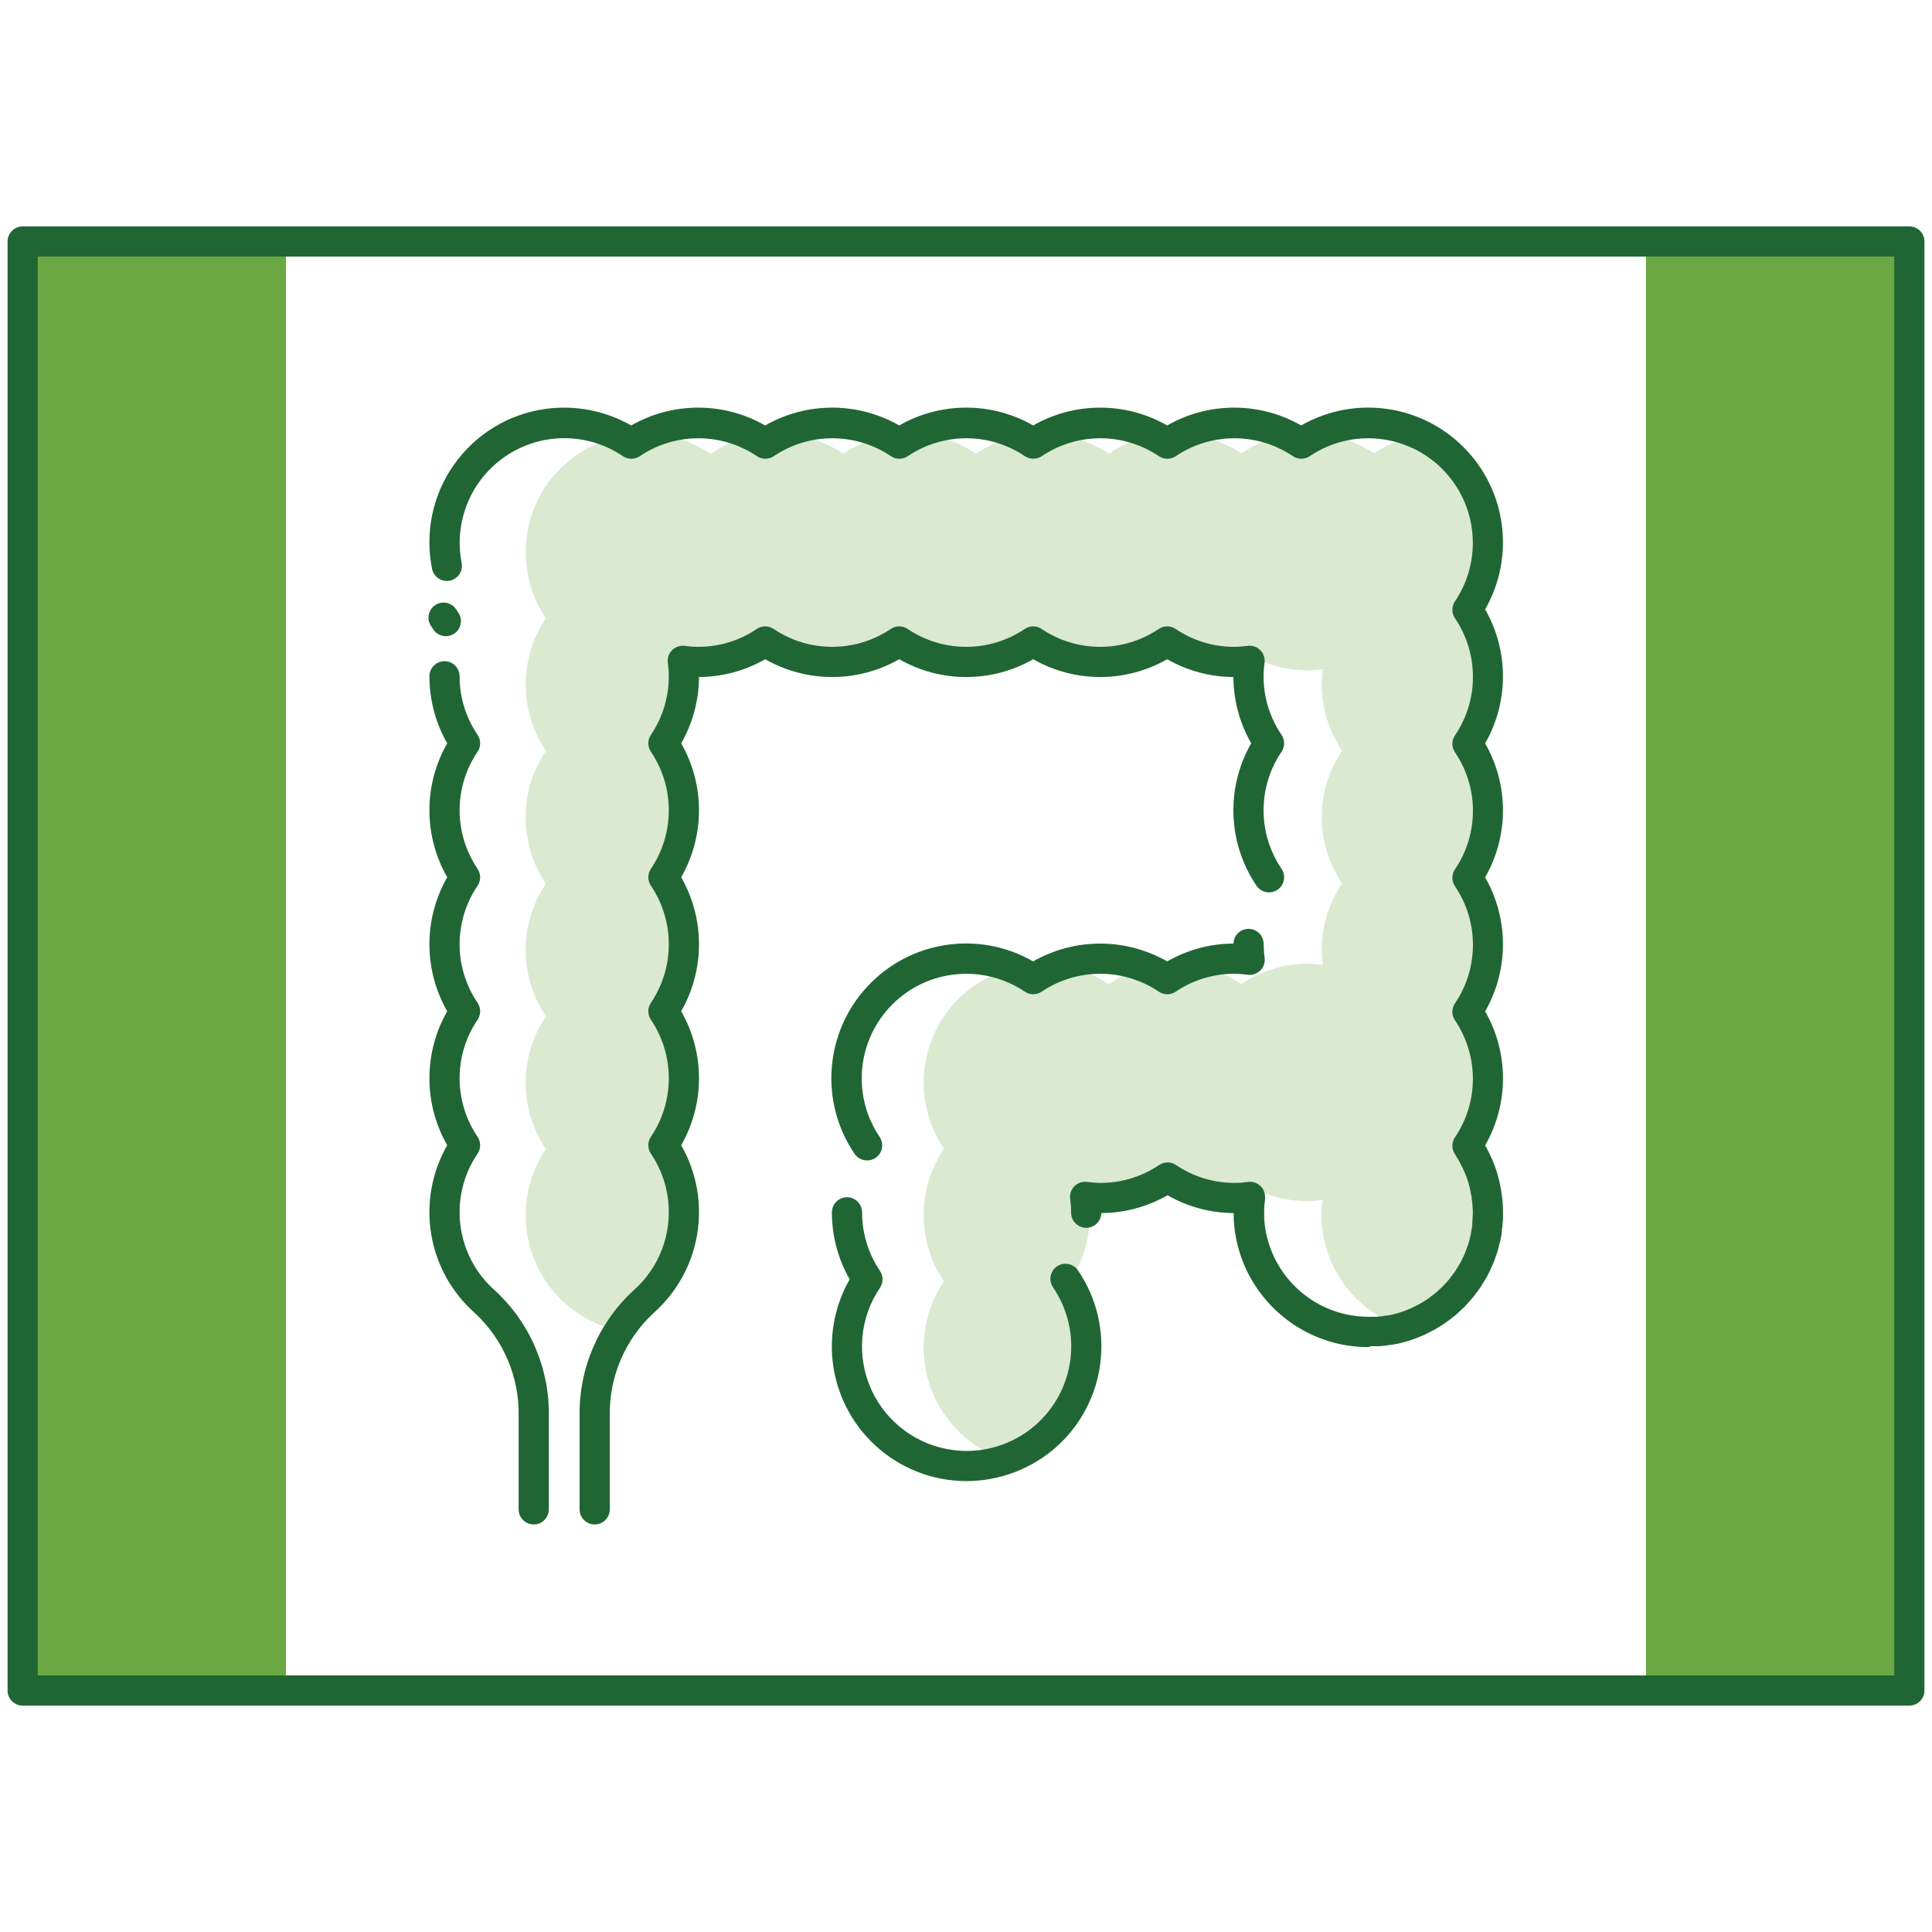
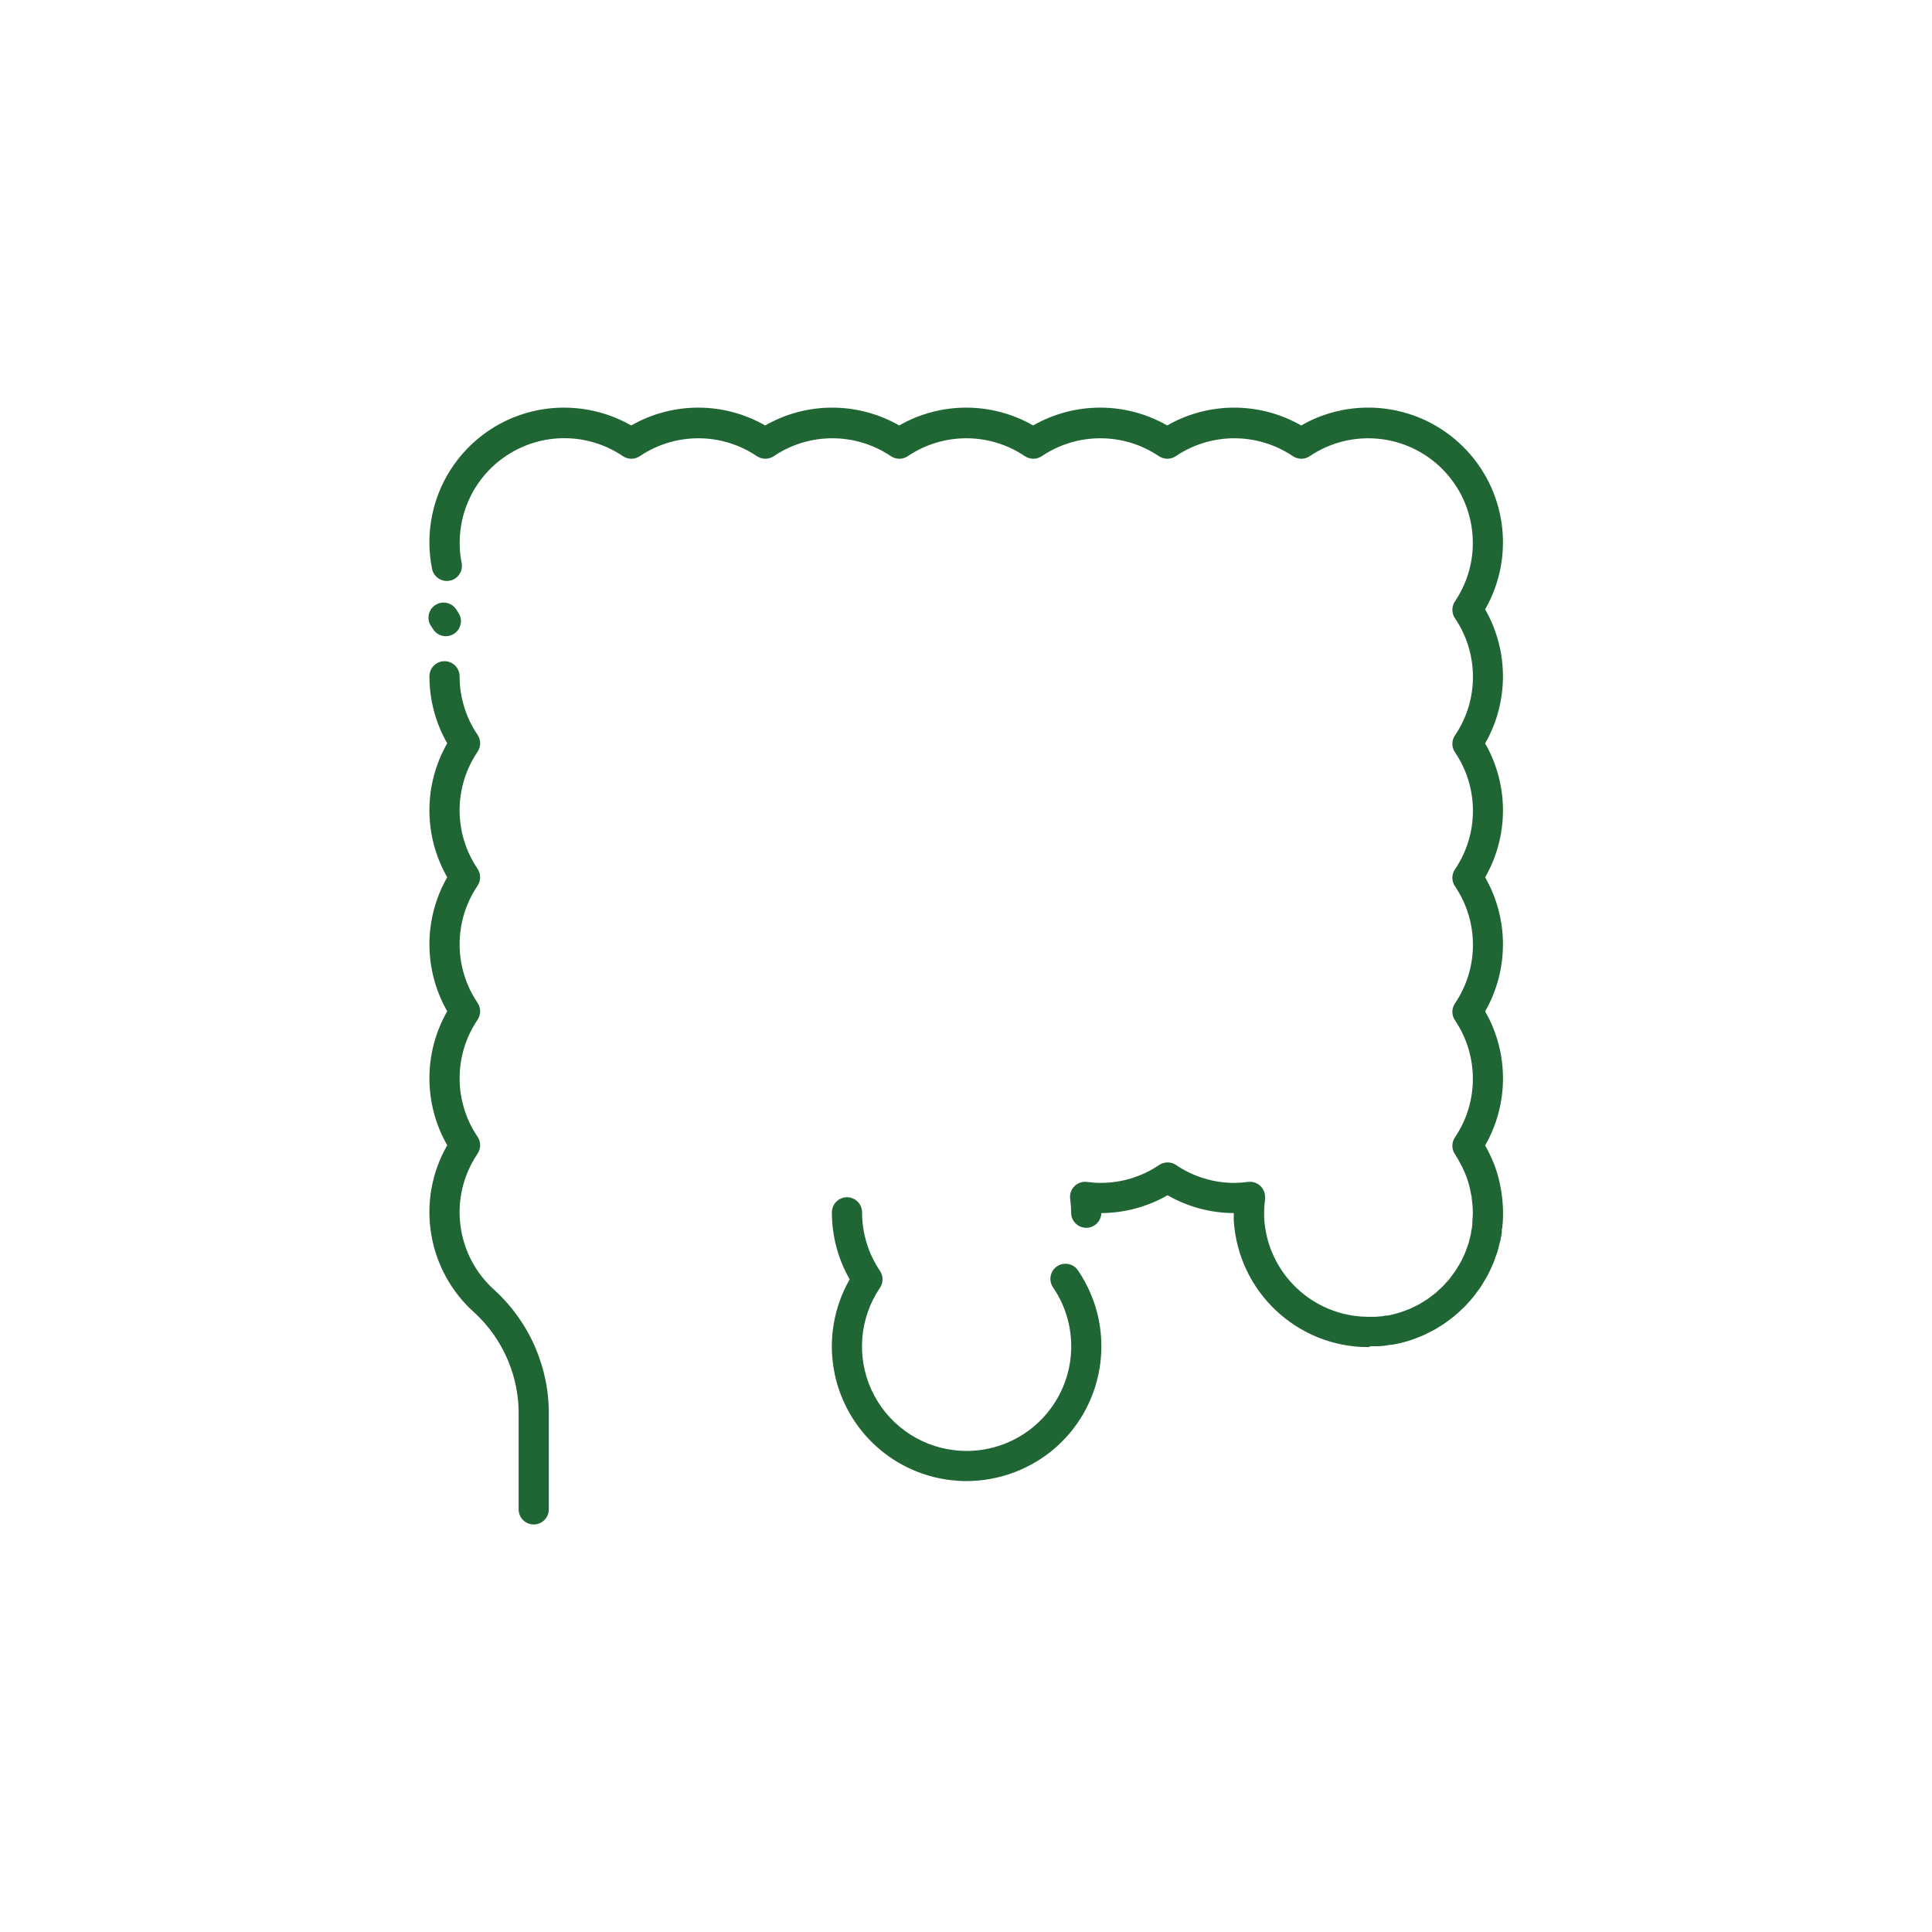
<svg xmlns="http://www.w3.org/2000/svg" width="100" height="100" viewBox="0 0 100 100">
  <g fill="none" fill-rule="evenodd">
    <g fill-rule="nonzero">
      <g>
        <g>
          <g>
-             <path fill="#6BA843" d="M85.195 12.504H98.828V87.496H85.195zM1.172 12.504H14.805V87.496H1.172z" transform="translate(-284 -1276) translate(252 684) translate(0 552) translate(32 40)" />
-             <path fill="#206634" d="M98.828 88.281H1.172c-.432 0-.781-.35-.781-.781v-75c0-.431.35-.781.78-.781h97.657c.432 0 .781.35.781.781v75c0 .431-.35.781-.78.781zM1.953 86.72h96.094V13.28H1.953V86.72z" transform="translate(-284 -1276) translate(252 684) translate(0 552) translate(32 40)" />
-             <path fill="#DAE9D0" d="M77.028 62.89c0-1.223-.366-2.42-1.051-3.433 1.4-2.076 1.4-4.795 0-6.871 1.4-2.075 1.4-4.792 0-6.867 1.4-2.076 1.4-4.795 0-6.871 1.4-2.075 1.4-4.793 0-6.868 1.089-1.607 1.348-3.637.698-5.467-.65-1.83-2.132-3.242-3.991-3.802-.556.172-1.082.426-1.563.754-.562-.375-1.183-.655-1.836-.828-.653.173-1.273.453-1.836.828-.49-.338-1.03-.601-1.597-.781-.57.18-1.11.443-1.602.78-.56-.367-1.176-.64-1.824-.808-.654.172-1.275.452-1.836.828-.493-.337-1.032-.6-1.602-.78-.568.18-1.106.443-1.597.78-.562-.375-1.183-.655-1.836-.828-.654.173-1.274.453-1.836.828-.491-.337-1.03-.6-1.598-.78-.568.179-1.107.442-1.598.78-.562-.375-1.182-.655-1.836-.828-.653.173-1.274.453-1.835.828-.492-.337-1.03-.6-1.598-.78-.57.18-1.11.443-1.602.78-.561-.376-1.182-.656-1.836-.828-.653.173-1.273.453-1.836.828-.49-.338-1.029-.601-1.597-.78-.568.18-1.107.443-1.598.78-.562-.375-1.182-.655-1.836-.828-.653.173-1.273.453-1.836.828-.48-.326-1.007-.58-1.562-.754-1.86.56-3.341 1.972-3.991 3.802-.65 1.83-.391 3.86.698 5.468-1.4 2.075-1.4 4.792 0 6.867-1.402 2.076-1.402 4.795 0 6.871-1.4 2.075-1.4 4.793 0 6.867-1.402 2.076-1.402 4.796 0 6.872-1.085 1.602-1.347 3.623-.707 5.449.641 1.825 2.109 3.24 3.957 3.812 1.853-.57 3.326-1.985 3.969-3.814.642-1.83.378-3.855-.711-5.46 1.401-2.075 1.401-4.794 0-6.87 1.4-2.075 1.4-4.793 0-6.867 1.401-2.076 1.401-4.796 0-6.872.687-1.012 1.053-2.209 1.05-3.433-.002-.261-.02-.522-.054-.781.259.033.52.052.781.054 1.224.003 2.42-.363 3.434-1.05.562.375 1.182.654 1.836.828.653-.172 1.274-.452 1.835-.828.493.337 1.033.6 1.602.78.568-.18 1.106-.444 1.598-.78.562.375 1.182.655 1.836.828.653-.174 1.273-.453 1.836-.828.49.338 1.029.601 1.597.78.568-.18 1.107-.443 1.598-.78.562.375 1.182.654 1.836.828.653-.173 1.274-.453 1.836-.828.49.337 1.03.6 1.597.78.57-.18 1.11-.443 1.602-.78.561.376 1.182.656 1.836.828.652-.173 1.271-.453 1.832-.828 1.014.687 2.212 1.053 3.437 1.05.262-.002.523-.02.782-.054-.037.258-.057.52-.059.78-.002 1.225.366 2.422 1.055 3.434-1.407 2.075-1.407 4.797 0 6.872-.688 1.012-1.056 2.209-1.055 3.433.002.262.022.523.059.781-.26-.033-.52-.052-.782-.054-1.225-.003-2.423.363-3.437 1.05-.56-.375-1.18-.655-1.832-.828-.654.172-1.275.452-1.836.828-.493-.336-1.033-.599-1.602-.78-.567.181-1.105.444-1.597.78-.562-.375-1.183-.655-1.836-.828-.654.174-1.274.453-1.836.828-.482-.324-1.009-.578-1.563-.753-1.86.561-3.34 1.973-3.99 3.804-.65 1.83-.392 3.86.697 5.469-1.4 2.075-1.4 4.792 0 6.867-1.085 1.602-1.347 3.622-.706 5.448.64 1.825 2.108 3.238 3.956 3.81 1.849-.571 3.317-1.985 3.957-3.81.64-1.826.376-3.847-.71-5.448.688-1.013 1.055-2.209 1.054-3.433-.002-.262-.022-.523-.058-.782.258.037.52.057.78.059 1.226.002 2.424-.364 3.438-1.05.562.376 1.182.656 1.836.827.653-.172 1.272-.452 1.832-.828 1.015.687 2.213 1.053 3.438 1.051.261-.002.522-.022.781-.059-.037.26-.056.52-.059.782.009 2.67 1.748 5.028 4.297 5.824 2.564-.784 4.32-3.144 4.333-5.824z" transform="translate(-284 -1276) translate(252 684) translate(0 552) translate(32 40)" />
            <path fill="#206634" d="M27.625 78.906c-.431 0-.781-.35-.781-.781v-4.793c.049-2.028-.773-3.98-2.258-5.363-2.482-2.189-3.083-5.82-1.438-8.692-1.229-2.147-1.229-4.785 0-6.933-1.228-2.15-1.228-4.789 0-6.938-1.229-2.148-1.229-4.786 0-6.933-.604-1.056-.922-2.252-.921-3.47 0-.43.35-.78.78-.78.432 0 .782.35.782.78-.002 1.082.322 2.138.93 3.032.178.264.178.61 0 .875-1.24 1.83-1.24 4.23 0 6.059.178.264.178.61 0 .875-1.24 1.83-1.24 4.232 0 6.062.178.265.178.61 0 .875-1.24 1.83-1.24 4.23 0 6.059.178.264.178.61 0 .875-1.526 2.25-1.14 5.285.902 7.082 1.82 1.678 2.834 4.056 2.785 6.531v4.797c0 .431-.35.781-.781.781zM23.078 32.93c-.26 0-.503-.129-.648-.344-.055-.078-.106-.156-.153-.234-.204-.366-.084-.827.272-1.046.356-.22.821-.12 1.056.225l.122.184c.16.24.174.547.039.801-.136.254-.4.413-.688.414zM70.816 69.727c-3.691-.006-6.74-2.886-6.957-6.57v-.329c.002-.013.002-.026 0-.039-1.202-.005-2.383-.323-3.425-.922-1.045.598-2.226.916-3.43.922-.01.432-.37.773-.8.762-.432-.011-.773-.37-.763-.801-.001-.234-.018-.468-.05-.7-.031-.24.05-.48.222-.652.171-.171.412-.253.653-.222.231.032.465.049.699.05 1.08.002 2.136-.32 3.031-.925.264-.179.61-.179.875 0 .895.606 1.95.928 3.031.926.233-.002.465-.019.696-.051.224-.03.45.04.619.19.17.15.265.365.263.591.002.034.002.068 0 .102 0 .082-.02.164-.027.25-.008.086-.02.27-.02.39V63.04c.16 2.867 2.528 5.111 5.399 5.117h.117c.029-.003.058-.003.086 0H71.203l.266-.023c.082 0 .164-.024.25-.04h.082l.195-.034.227-.059.097-.027.188-.055.215-.078.101-.04.172-.066.2-.097.1-.051c.056-.027.11-.05.165-.082.055-.031.113-.07.172-.106l.12-.074.15-.094.175-.132.102-.078.132-.102.149-.137.113-.105.114-.106.14-.156.106-.113.097-.114.121-.164.094-.125c.031-.043.063-.082.09-.125.027-.043.07-.109.102-.168l.093-.152.07-.121c.036-.062.063-.125.094-.187l.078-.168c.02-.04.04-.079.055-.118l.07-.191.067-.184.043-.117c.02-.07.035-.14.055-.21l.046-.196c.011-.035.02-.07.028-.106 0-.097.031-.199.047-.296l.023-.164v-.075c0-.18.027-.363.027-.547-.002-.247-.022-.493-.058-.738 0-.058 0-.117-.028-.176-.037-.236-.09-.47-.16-.699-.07-.224-.157-.444-.258-.656l-.074-.152c-.104-.21-.22-.413-.347-.61-.18-.264-.18-.61 0-.875 1.236-1.83 1.236-4.228 0-6.058-.18-.265-.18-.611 0-.875 1.24-1.831 1.24-4.232 0-6.063-.18-.264-.18-.61 0-.875 1.24-1.83 1.24-4.23 0-6.059-.18-.264-.18-.61 0-.874 1.24-1.831 1.24-4.232 0-6.063-.18-.264-.18-.61 0-.875 1.448-2.149 1.171-5.022-.661-6.855-1.833-1.832-4.706-2.11-6.855-.66-.264.178-.61.178-.875 0-1.83-1.235-4.228-1.235-6.059 0-.264.178-.61.178-.875 0-1.832-1.235-4.23-1.235-6.062 0-.264.178-.61.178-.875 0-1.83-1.235-4.228-1.235-6.059 0-.264.178-.61.178-.875 0-1.832-1.235-4.23-1.235-6.062 0-.265.178-.61.178-.875 0-1.831-1.235-4.228-1.235-6.059 0-.264.178-.61.178-.875 0-1.819-1.231-4.2-1.242-6.03-.026-1.83 1.215-2.743 3.415-2.314 5.568.074.418-.199.818-.615.902-.415.084-.822-.18-.916-.593-.387-1.89.026-3.855 1.142-5.428 1.116-1.573 2.834-2.614 4.745-2.873 1.527-.205 3.08.097 4.418.86 2.148-1.23 4.786-1.23 6.933 0 2.15-1.23 4.789-1.23 6.938 0 2.148-1.23 4.786-1.23 6.934 0 2.149-1.23 4.788-1.23 6.937 0 2.148-1.23 4.786-1.23 6.934 0 2.732-1.566 6.174-1.108 8.4 1.118 2.228 2.226 2.688 5.668 1.123 8.401 1.229 2.15 1.229 4.788 0 6.938 1.23 2.147 1.23 4.785 0 6.933 1.229 2.15 1.229 4.788 0 6.938 1.232 2.148 1.232 4.789 0 6.937.059.106.121.219.18.34l.094.195c.132.276.244.56.335.852.089.296.16.598.211.902l.036.23c.044.314.068.63.07.946 0 .234 0 .473-.035.707 0 .059 0 .113-.028.172v.113c0 .133-.035.27-.062.39 0 .067-.031.138-.05.204l-.036.152c-.027.102-.05.207-.082.309-.031.101-.047.137-.074.203l-.051.152c-.035.094-.067.188-.106.278l-.093.203-.063.137c-.043.09-.086.18-.133.27-.046.089-.078.132-.117.198l-.078.13c-.047.081-.098.163-.148.241-.051.079-.094.13-.141.196l-.078.105c-.055.078-.113.156-.176.23l-.152.18-.09.098c-.067.074-.129.148-.2.219l-.171.16-.098.094-.219.195-.187.148-.094.07c-.078.063-.16.122-.242.18l-.211.137-.117.07c-.078.051-.16.102-.242.145-.082.043-.157.082-.235.121l-.086.043c-.093.047-.183.094-.277.133l-.242.097-.102.04c-.094.035-.191.074-.289.105l-.254.074-.101.028c-.102.027-.2.054-.305.074l-.266.05h-.058l-.356.055-.3.024H70.96l-.145.047zM50 76.66c-.261 0-.522-.016-.781-.047-2.327-.272-4.362-1.695-5.417-3.787-1.054-2.093-.987-4.575.178-6.607-.606-1.056-.924-2.252-.921-3.469 0-.431.35-.781.78-.781.432 0 .782.35.782.781-.001 1.08.321 2.136.926 3.031.179.265.179.61 0 .875-1.06 1.564-1.226 3.568-.44 5.285.787 1.718 2.412 2.9 4.288 3.121 2.103.25 4.158-.75 5.26-2.558 1.103-1.808 1.05-4.093-.135-5.848-.17-.23-.2-.536-.079-.795.122-.26.376-.432.662-.448.286-.017.559.125.71.368 1.952 2.893 1.468 6.783-1.133 9.11-1.29 1.143-2.956 1.773-4.68 1.77z" transform="translate(-284 -1276) translate(252 684) translate(0 552) translate(32 40)" />
-             <path fill="#206634" d="M44.879 60.063c-.26 0-.503-.129-.649-.344-1.82-2.688-1.546-6.277.663-8.656 2.21-2.38 5.768-2.919 8.584-1.301 2.149-1.23 4.788-1.23 6.937 0 1.043-.601 2.226-.92 3.43-.922.01-.432.37-.773.8-.762.432.01.773.37.762.8.002.235.019.468.051.7.031.24-.051.481-.222.653-.172.171-.413.253-.653.222-.23-.032-.463-.05-.695-.05-1.08-.003-2.137.32-3.032.925-.264.179-.61.179-.875 0-1.832-1.234-4.23-1.234-6.062 0-.264.179-.61.179-.875 0-2.149-1.448-5.022-1.171-6.855.661-1.832 1.832-2.11 4.706-.66 6.855.116.171.16.382.12.586-.038.203-.156.383-.328.5-.13.087-.284.134-.441.133z" transform="translate(-284 -1276) translate(252 684) translate(0 552) translate(32 40)" />
-             <path fill="#206634" d="M30.781 78.906c-.431 0-.781-.35-.781-.781v-4.793c-.05-2.477.964-4.856 2.785-6.535 2.04-1.797 2.428-4.83.906-7.082-.178-.264-.178-.61 0-.875 1.235-1.831 1.235-4.228 0-6.059-.178-.264-.178-.61 0-.875 1.235-1.832 1.235-4.23 0-6.062-.178-.265-.178-.61 0-.875 1.235-1.831 1.235-4.228 0-6.059-.178-.264-.178-.61 0-.875.605-.895.928-1.95.926-3.031-.001-.234-.018-.468-.05-.7-.032-.24.05-.48.222-.652.171-.171.412-.253.652-.222.232.032.466.05.7.05 1.079.003 2.134-.32 3.027-.925.264-.179.61-.179.875 0 1.832 1.234 4.23 1.234 6.062 0 .265-.179.611-.179.875 0 1.831 1.234 4.228 1.234 6.06 0 .263-.179.61-.179.874 0 1.832 1.234 4.23 1.234 6.063 0 .264-.179.61-.179.875 0 .894.606 1.95.928 3.03.925.233-.001.466-.018.696-.05.24-.031.481.05.653.222.171.171.253.412.222.653-.032.231-.05.465-.05.699-.003 1.08.321 2.137.929 3.031.179.264.179.61 0 .875-1.24 1.83-1.24 4.23 0 6.059.242.358.147.844-.21 1.086-.359.241-.845.147-1.087-.211-1.489-2.204-1.595-5.063-.273-7.371-.598-1.045-.916-2.226-.922-3.43-1.203-.006-2.383-.323-3.426-.922-2.15 1.229-4.788 1.229-6.937 0-2.148 1.23-4.786 1.23-6.934 0-2.15 1.229-4.788 1.229-6.938 0-1.042.599-2.223.916-3.425.922-.006 1.204-.324 2.385-.922 3.43 1.229 2.147 1.229 4.785 0 6.933 1.229 2.15 1.229 4.789 0 6.938 1.229 2.148 1.229 4.786 0 6.933 1.645 2.871 1.044 6.503-1.438 8.692-1.484 1.381-2.305 3.332-2.258 5.36v4.796c0 .431-.35.781-.78.781z" transform="translate(-284 -1276) translate(252 684) translate(0 552) translate(32 40)" />
          </g>
        </g>
      </g>
    </g>
  </g>
</svg>